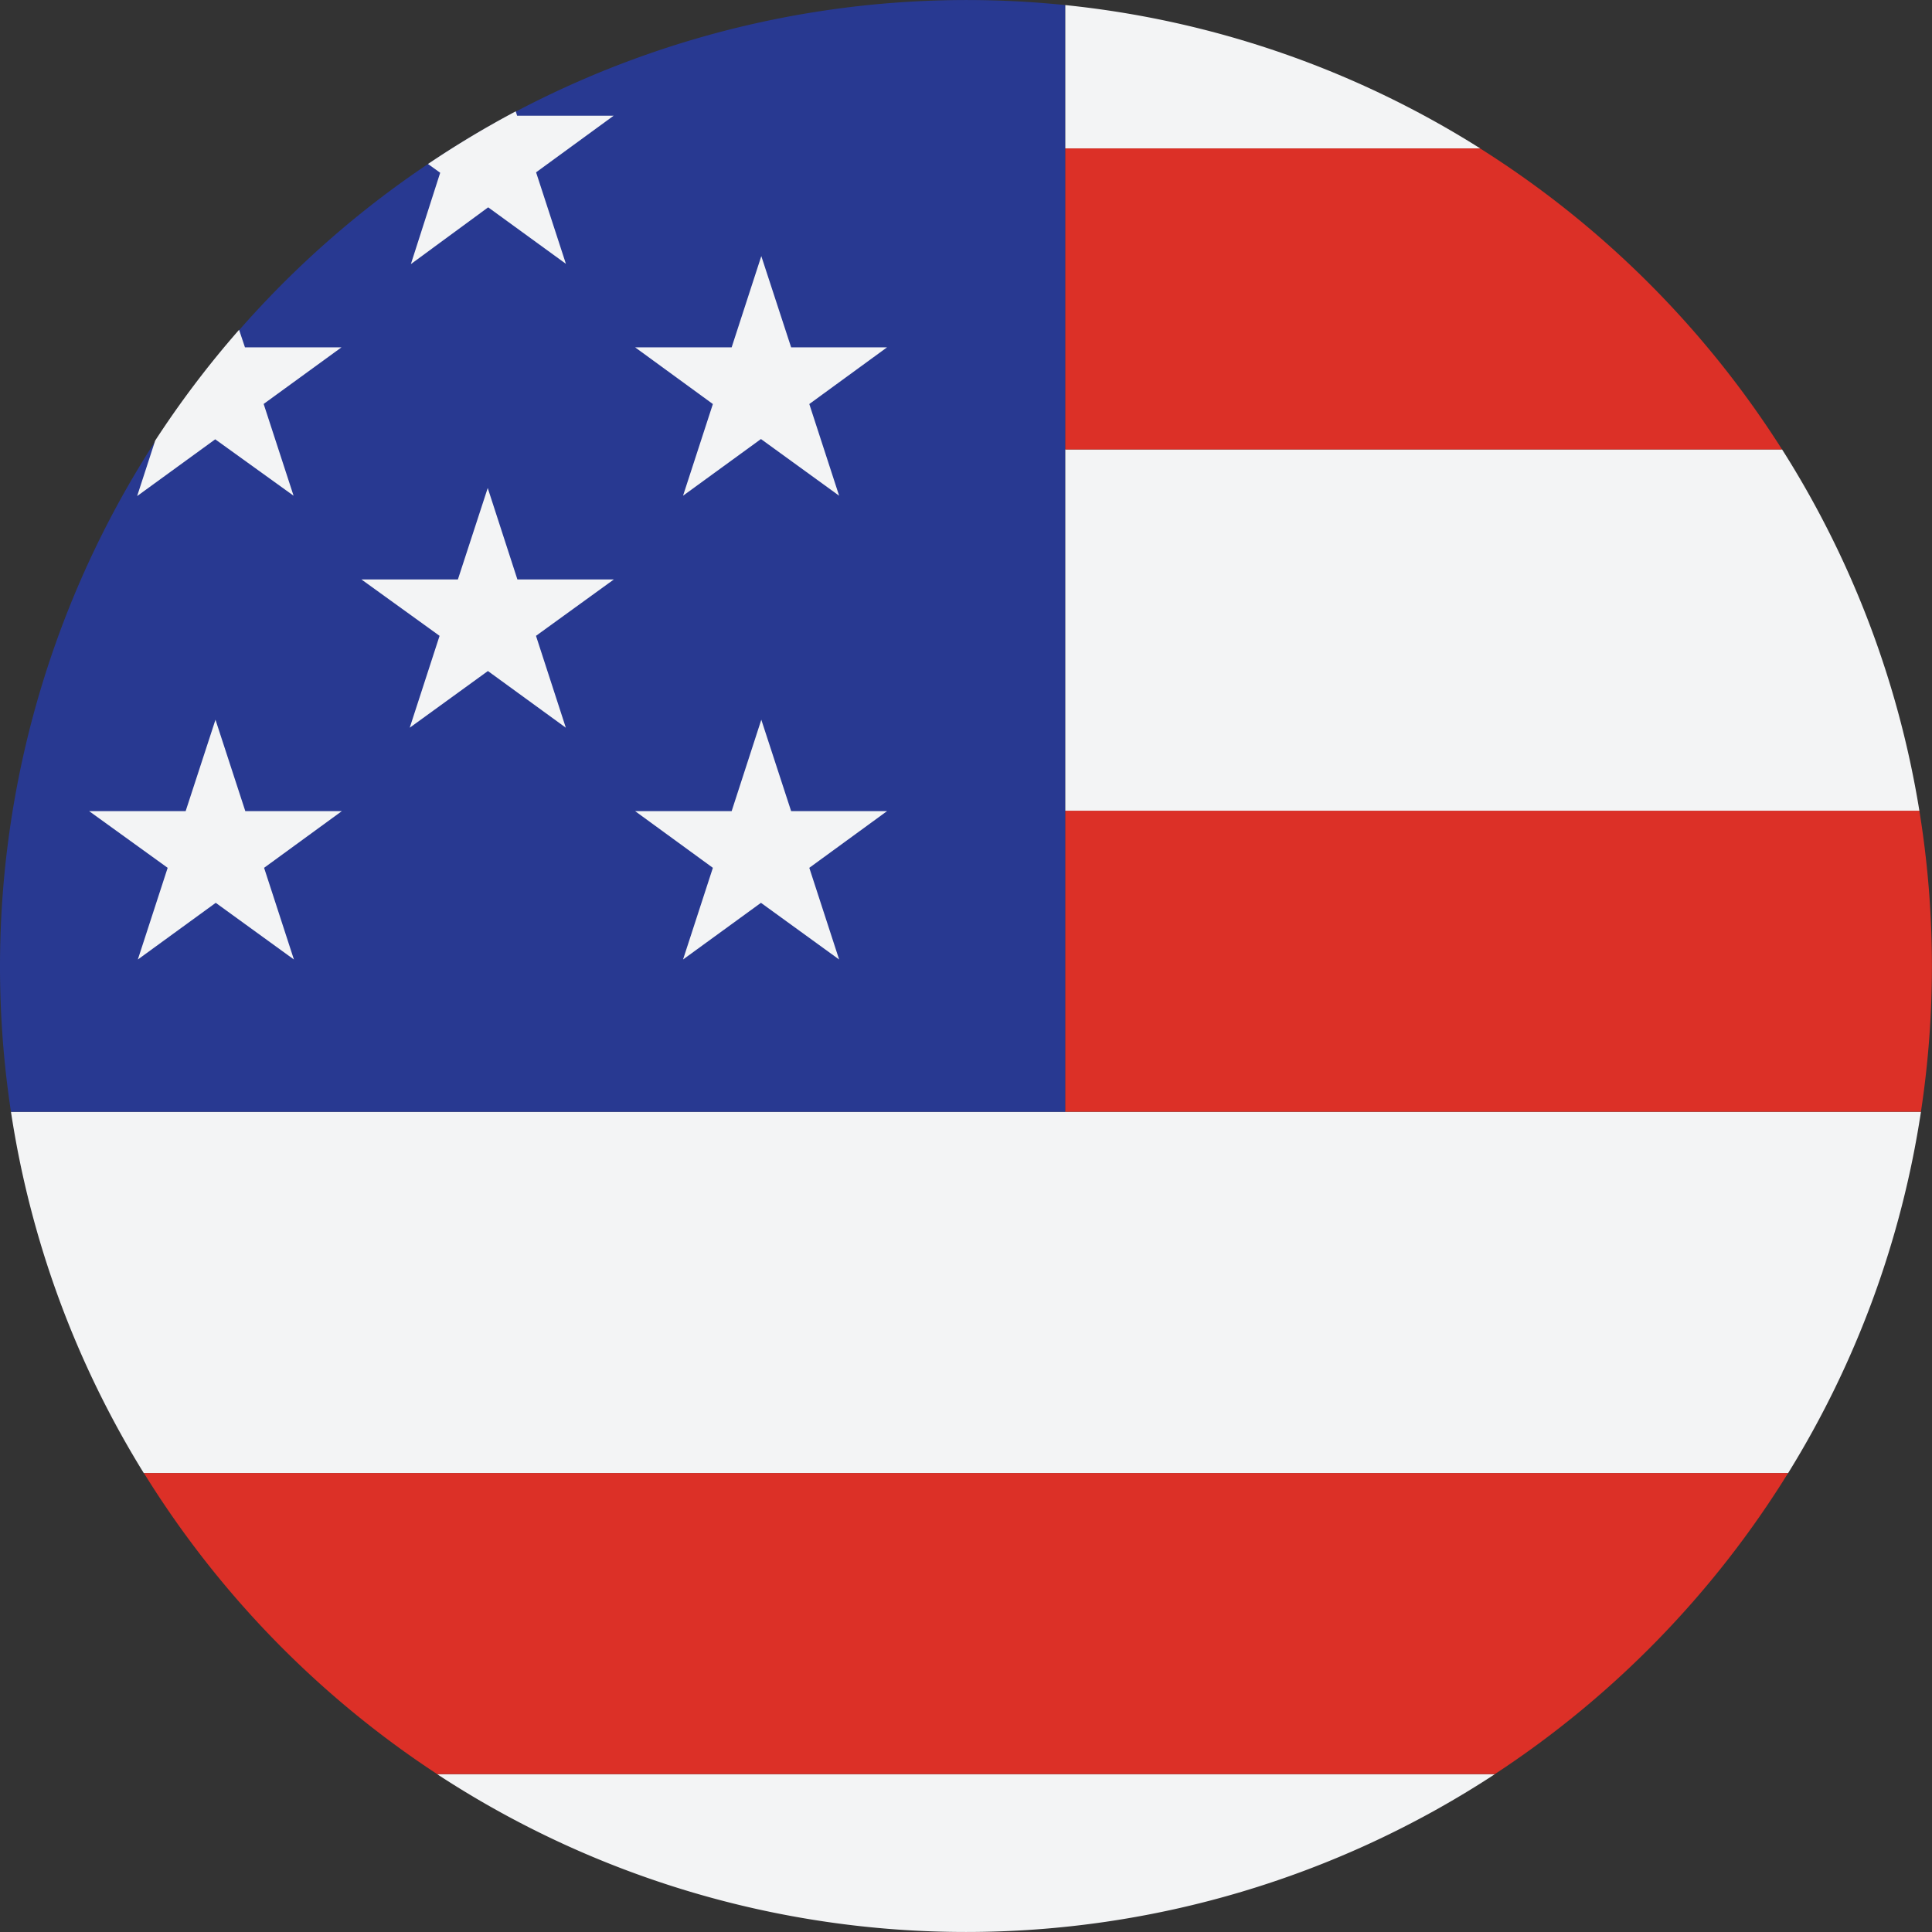
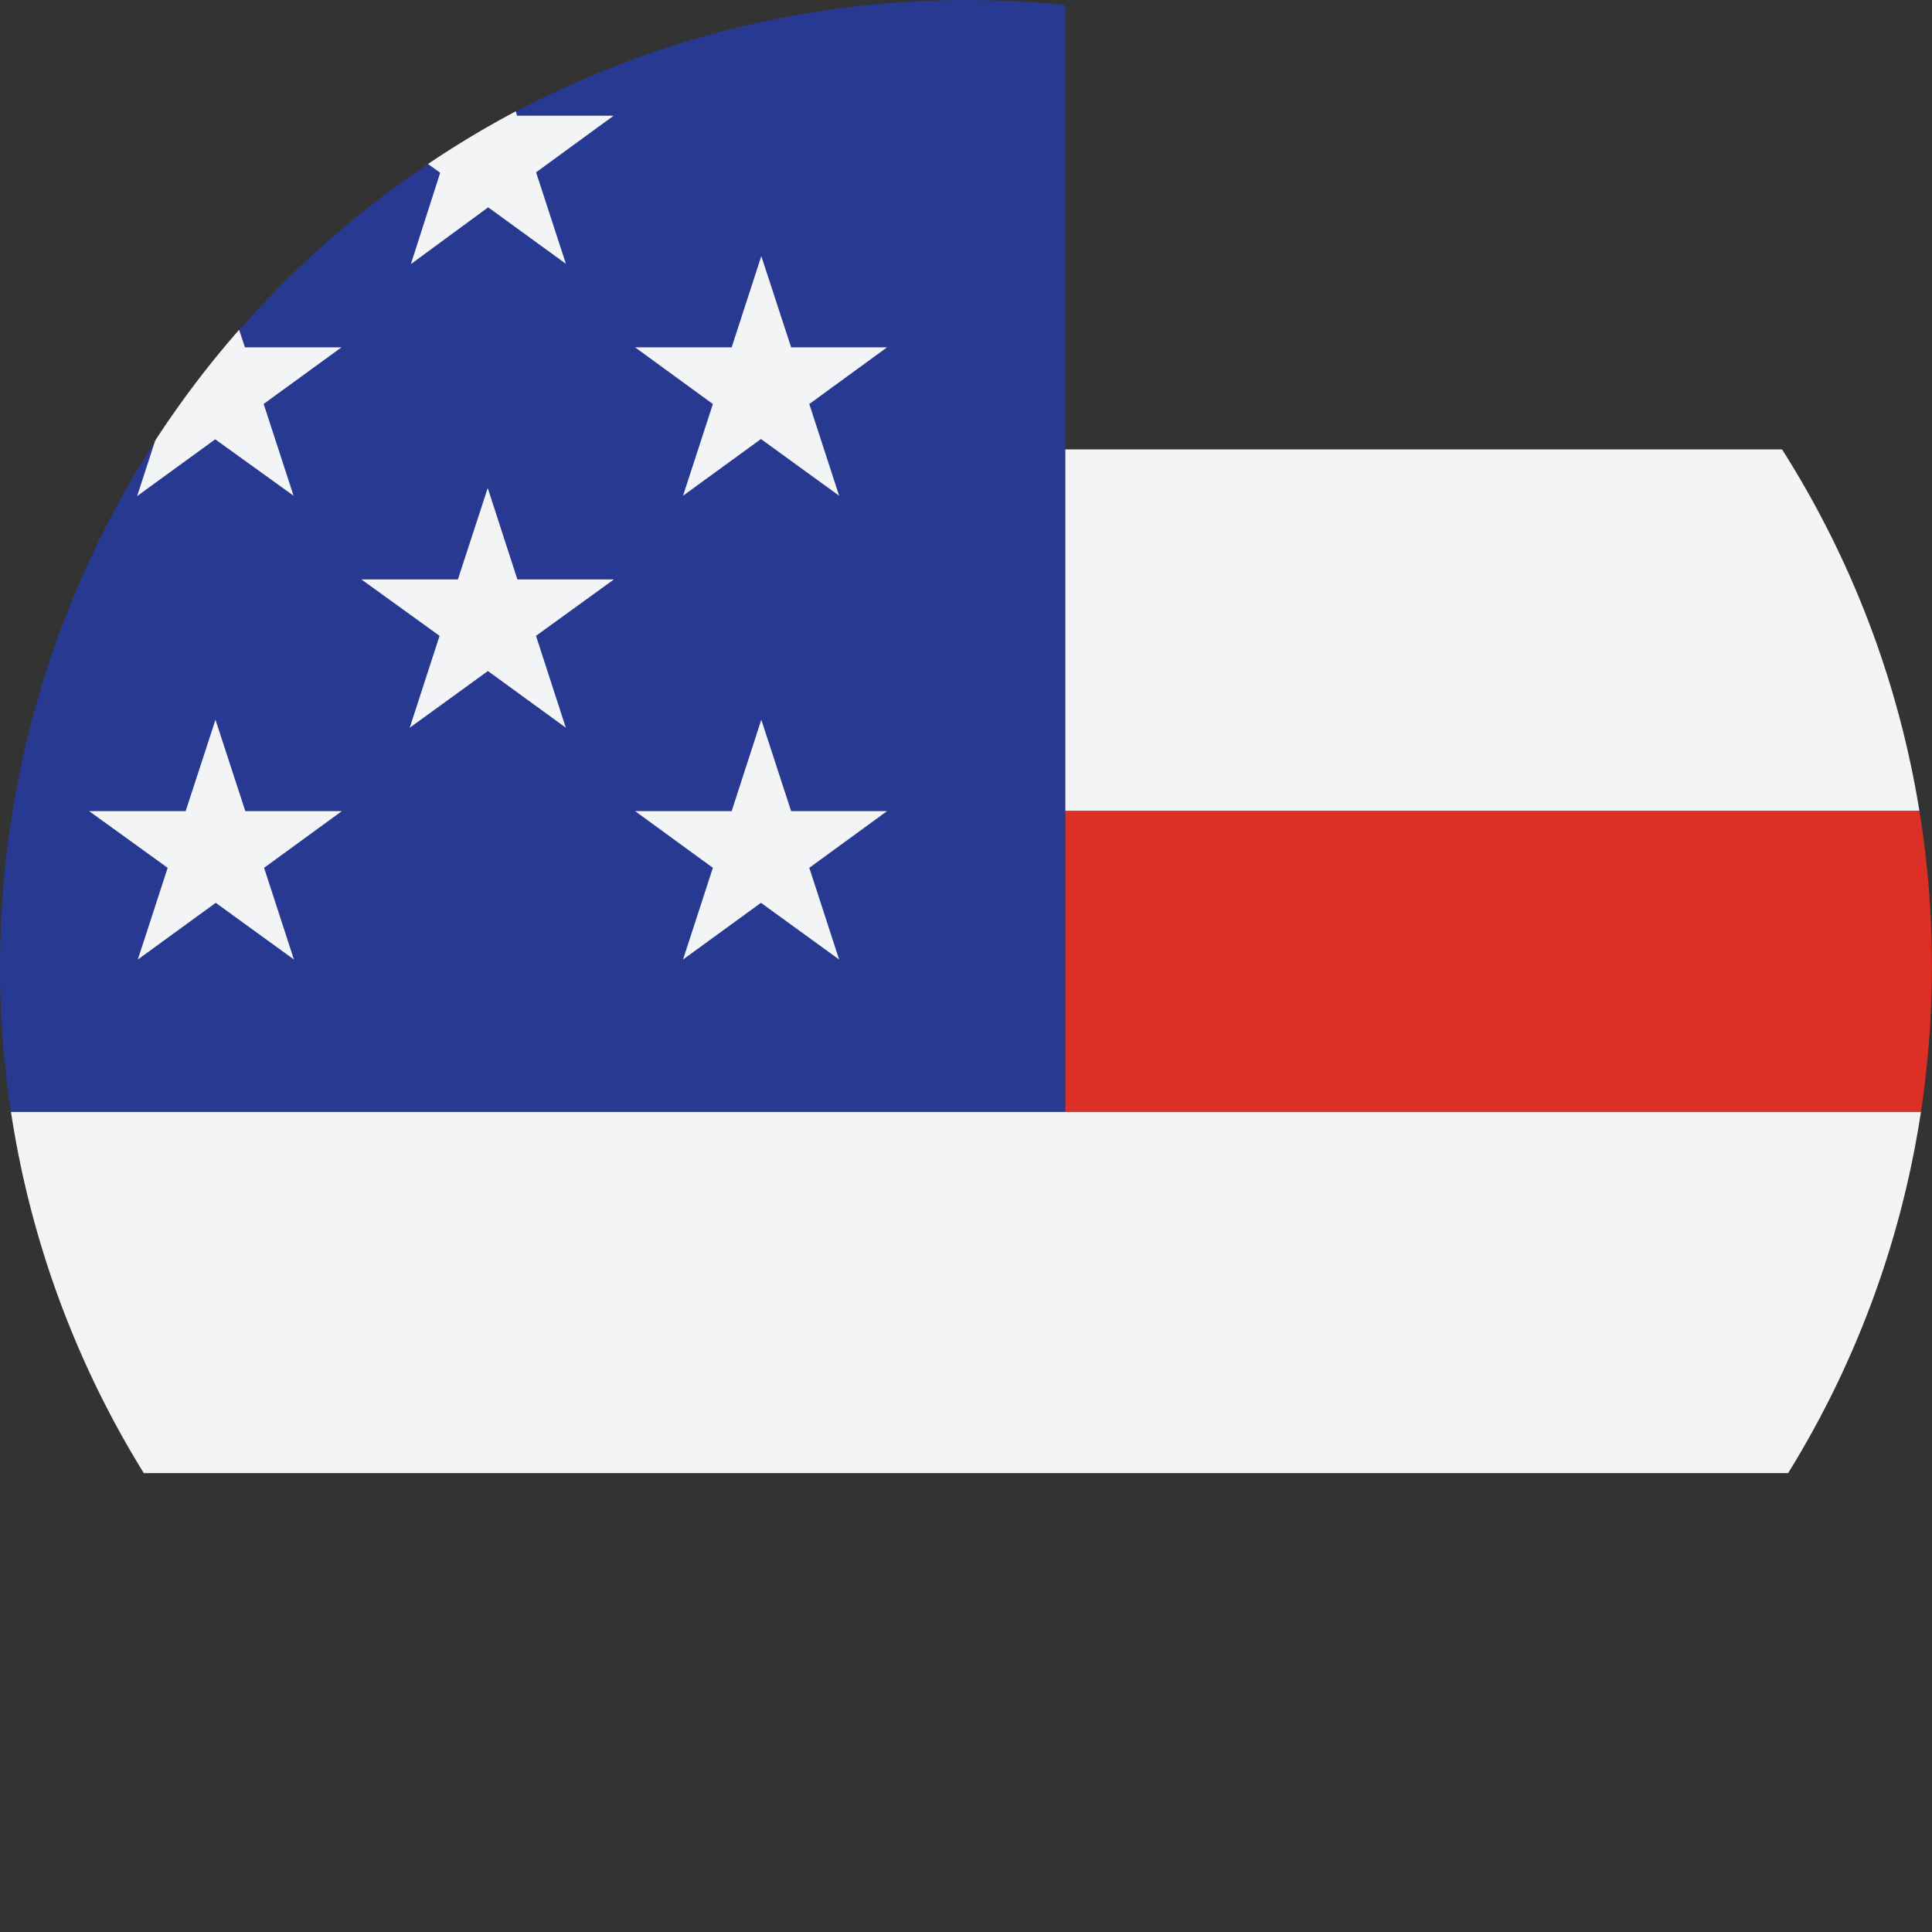
<svg xmlns="http://www.w3.org/2000/svg" width="22.02" height="22.02" viewBox="0 0 22.02 22.02">
  <rect x="0" y="0" width="22.02" height="22.02" fill="#333333" stroke="none" />
  <g id="usa-flag-circular-17882" transform="translate(0 0)">
    <path id="Path_122" data-name="Path 122" d="M1.436,145.541a10.938,10.938,0,0,0,1.514,4.118H21.691a10.938,10.938,0,0,0,1.514-4.118Z" transform="translate(-1.311 -132.869)" fill="#f3f4f5" />
-     <path id="Path_123" data-name="Path 123" d="M69.273,232.244H57.217a11,11,0,0,0,12.056,0Z" transform="translate(-52.235 -212.023)" fill="#f3f4f5" />
-     <path id="Path_124" data-name="Path 124" d="M18.83,192.833a11.066,11.066,0,0,0,3.342,3.431H34.228a11.063,11.063,0,0,0,3.342-3.431Z" transform="translate(-17.19 -176.044)" fill="#dc3027" />
    <path id="Path_125" data-name="Path 125" d="M12.142.058A11.017,11.017,0,0,0,.125,12.672H12.142Z" fill="#283991" />
    <path id="Path_126" data-name="Path 126" d="M19.8,45.023l-.341-1.046.887-.645h-1.1l-.067-.2a11.051,11.051,0,0,0-.956,1.262l-.206.633.89-.647Z" transform="translate(-16.454 -39.373)" fill="#f3f4f5" />
    <path id="Path_127" data-name="Path 127" d="M54.67,15.644l.886.644-.34-1.043L56.1,14.6h-1.1l-.016-.05a11.071,11.071,0,0,0-1,.6l.139.1-.334,1.041Z" transform="translate(-49.106 -13.281)" fill="#f3f4f5" />
    <path id="Path_128" data-name="Path 128" d="M12.634,95.907l-.34,1.045.888-.646.891.646-.34-1.045.886-.646h-1.1l-.34-1.042-.34,1.042h-1.1Z" transform="translate(-10.723 -86.016)" fill="#f3f4f5" />
    <path id="Path_129" data-name="Path 129" d="M84.008,95.907l-.34,1.045.888-.646.891.646-.34-1.045.886-.646H84.9l-.34-1.042-.338,1.042h-1.1Z" transform="translate(-75.883 -86.016)" fill="#f3f4f5" />
    <path id="Path_130" data-name="Path 130" d="M84.008,35.209l-.34,1.045.888-.646.891.646-.34-1.045.886-.646H84.9l-.34-1.04-.338,1.04h-1.1Z" transform="translate(-75.883 -30.604)" fill="#f3f4f5" />
    <path id="Path_131" data-name="Path 131" d="M48.262,65.557l-.34,1.047.891-.646.888.646-.34-1.047.888-.643h-1.1l-.338-1.042-.34,1.042h-1.1Z" transform="translate(-43.252 -58.31)" fill="#f3f4f5" />
    <path id="Path_132" data-name="Path 132" d="M149.191,106.128h-9.734v3.431h9.752a11.047,11.047,0,0,0-.018-3.431Z" transform="translate(-127.315 -96.888)" fill="#dc3027" />
    <path id="Path_133" data-name="Path 133" d="M139.457,62.953h9.734a10.942,10.942,0,0,0-1.565-4.118h-8.169Z" transform="translate(-127.315 -53.713)" fill="#f3f4f5" />
-     <path id="Path_134" data-name="Path 134" d="M139.457,22.857h8.169a11.059,11.059,0,0,0-3.441-3.431h-4.728Z" transform="translate(-127.315 -17.734)" fill="#dc3027" />
-     <path id="Path_135" data-name="Path 135" d="M139.457.674V2.307h4.728A10.947,10.947,0,0,0,139.457.674Z" transform="translate(-127.315 -0.616)" fill="#f3f4f5" />
  </g>
</svg>